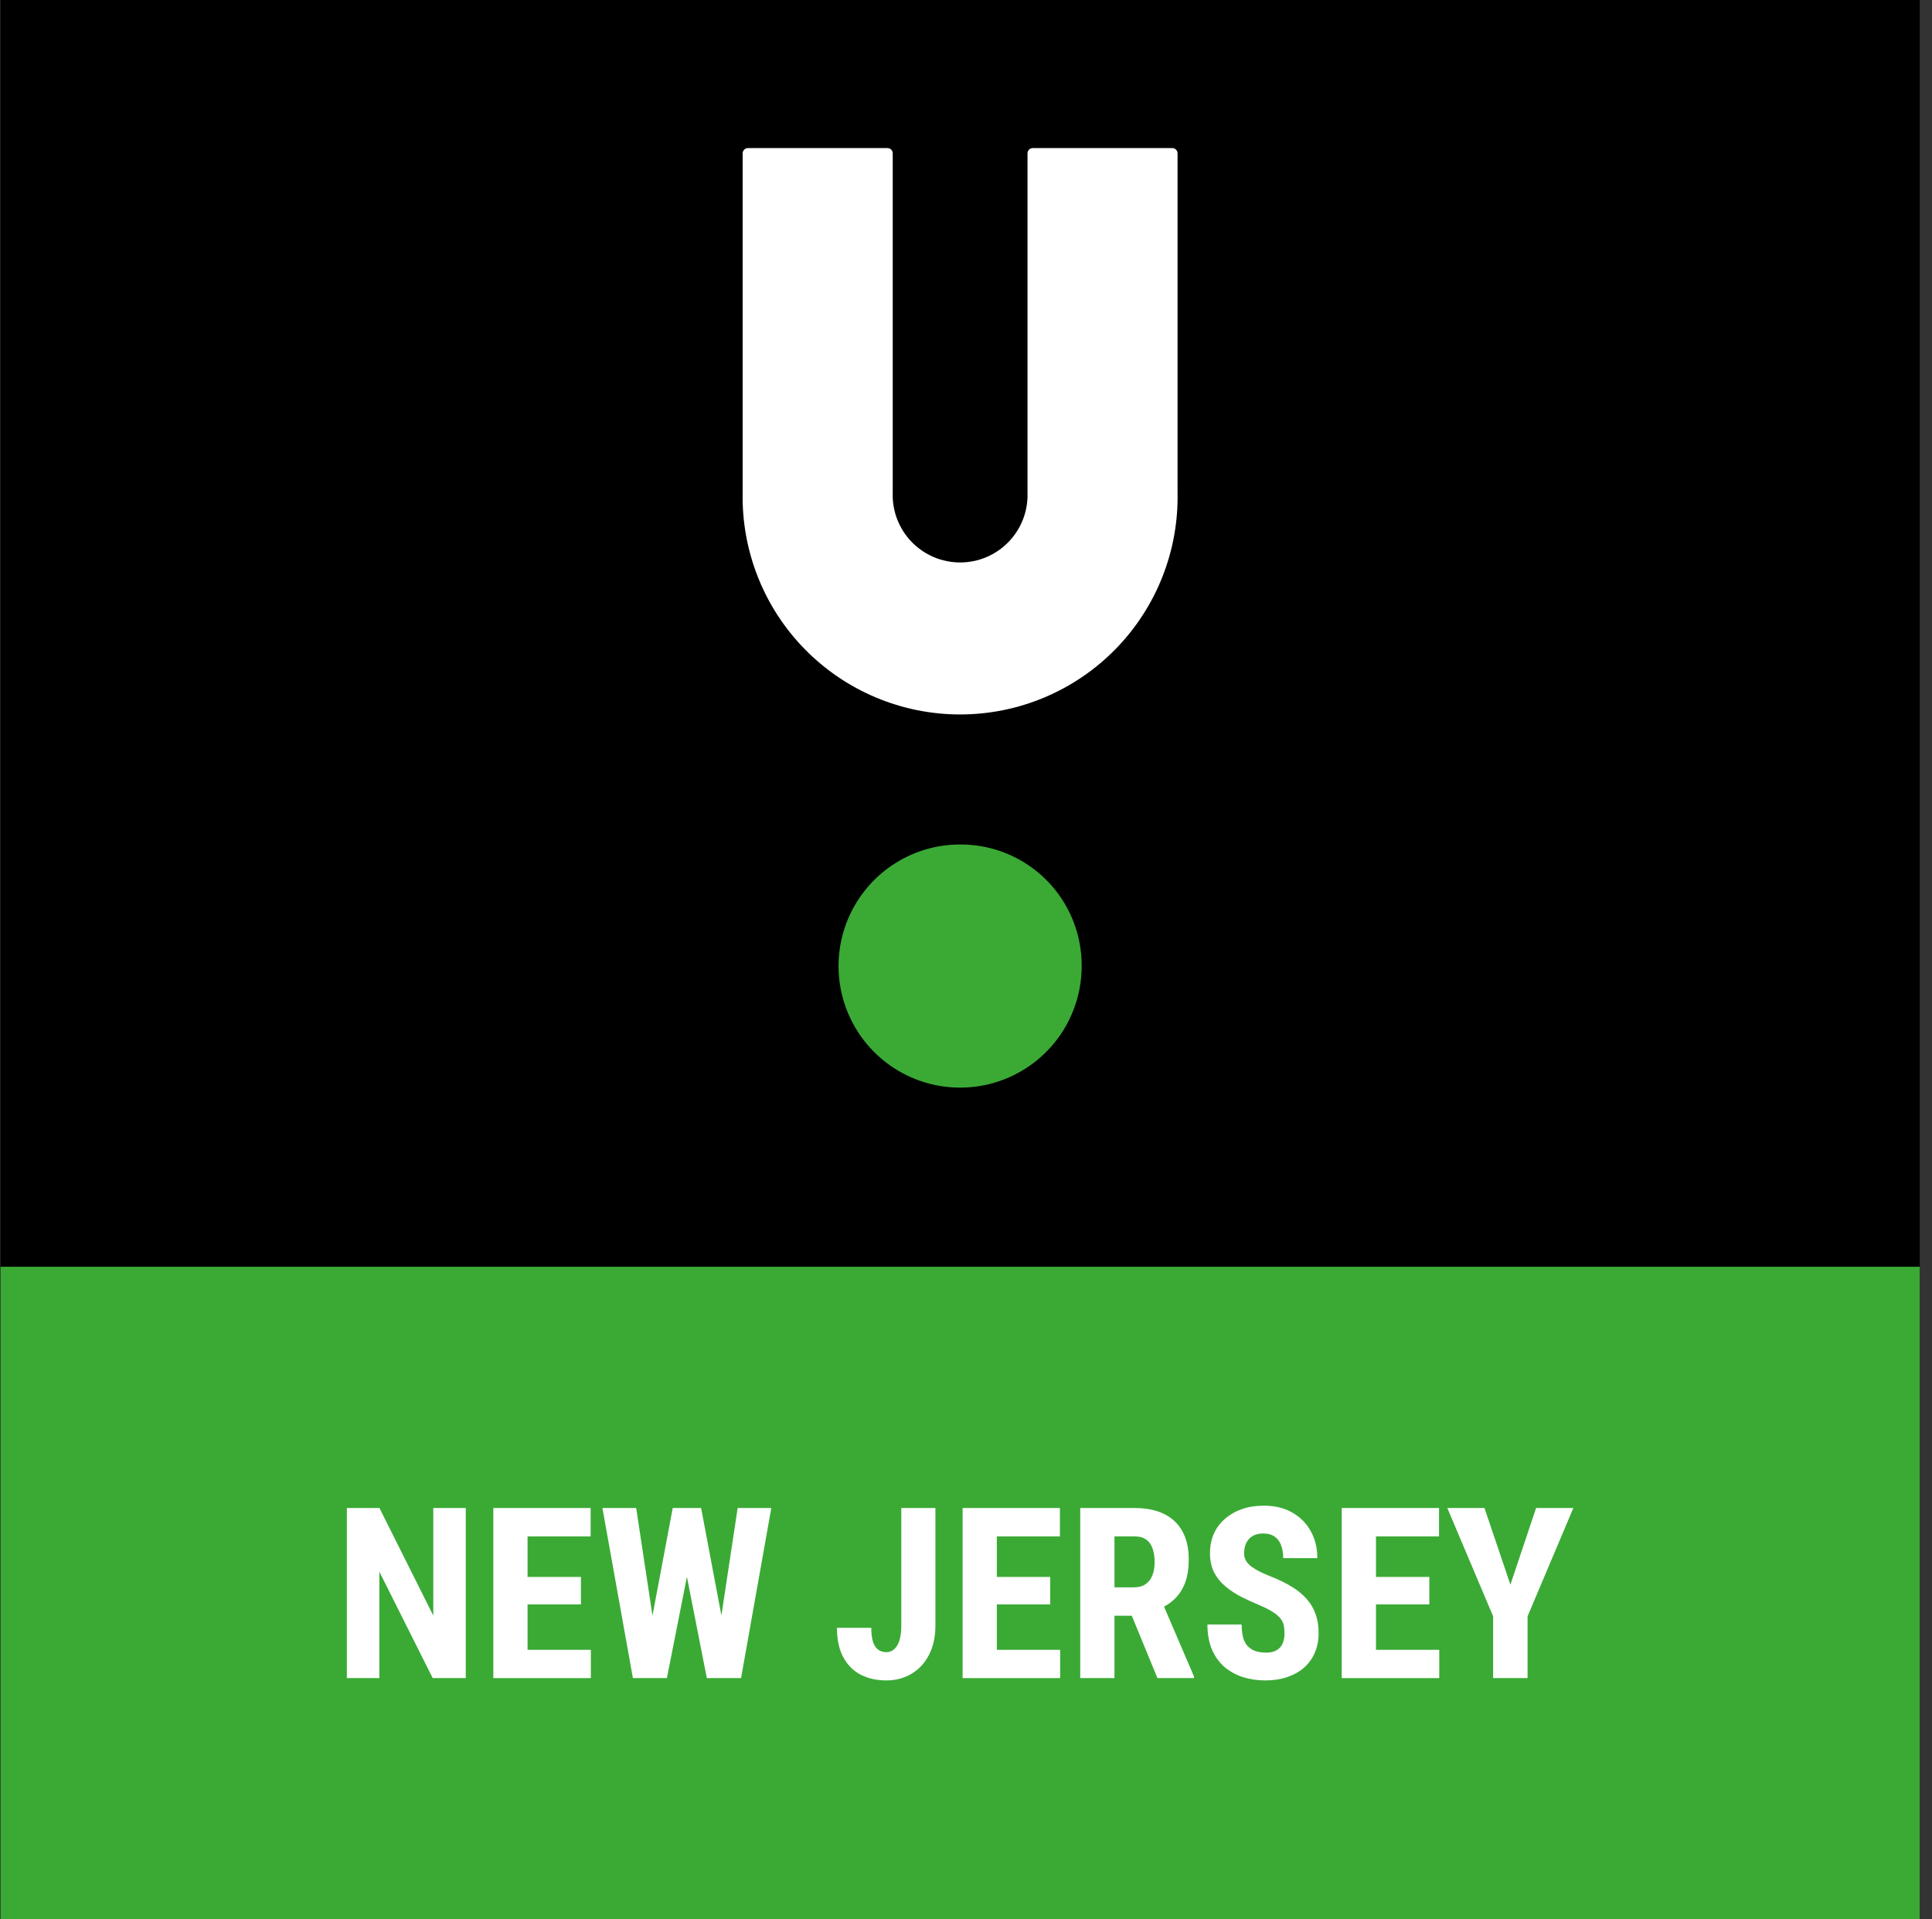
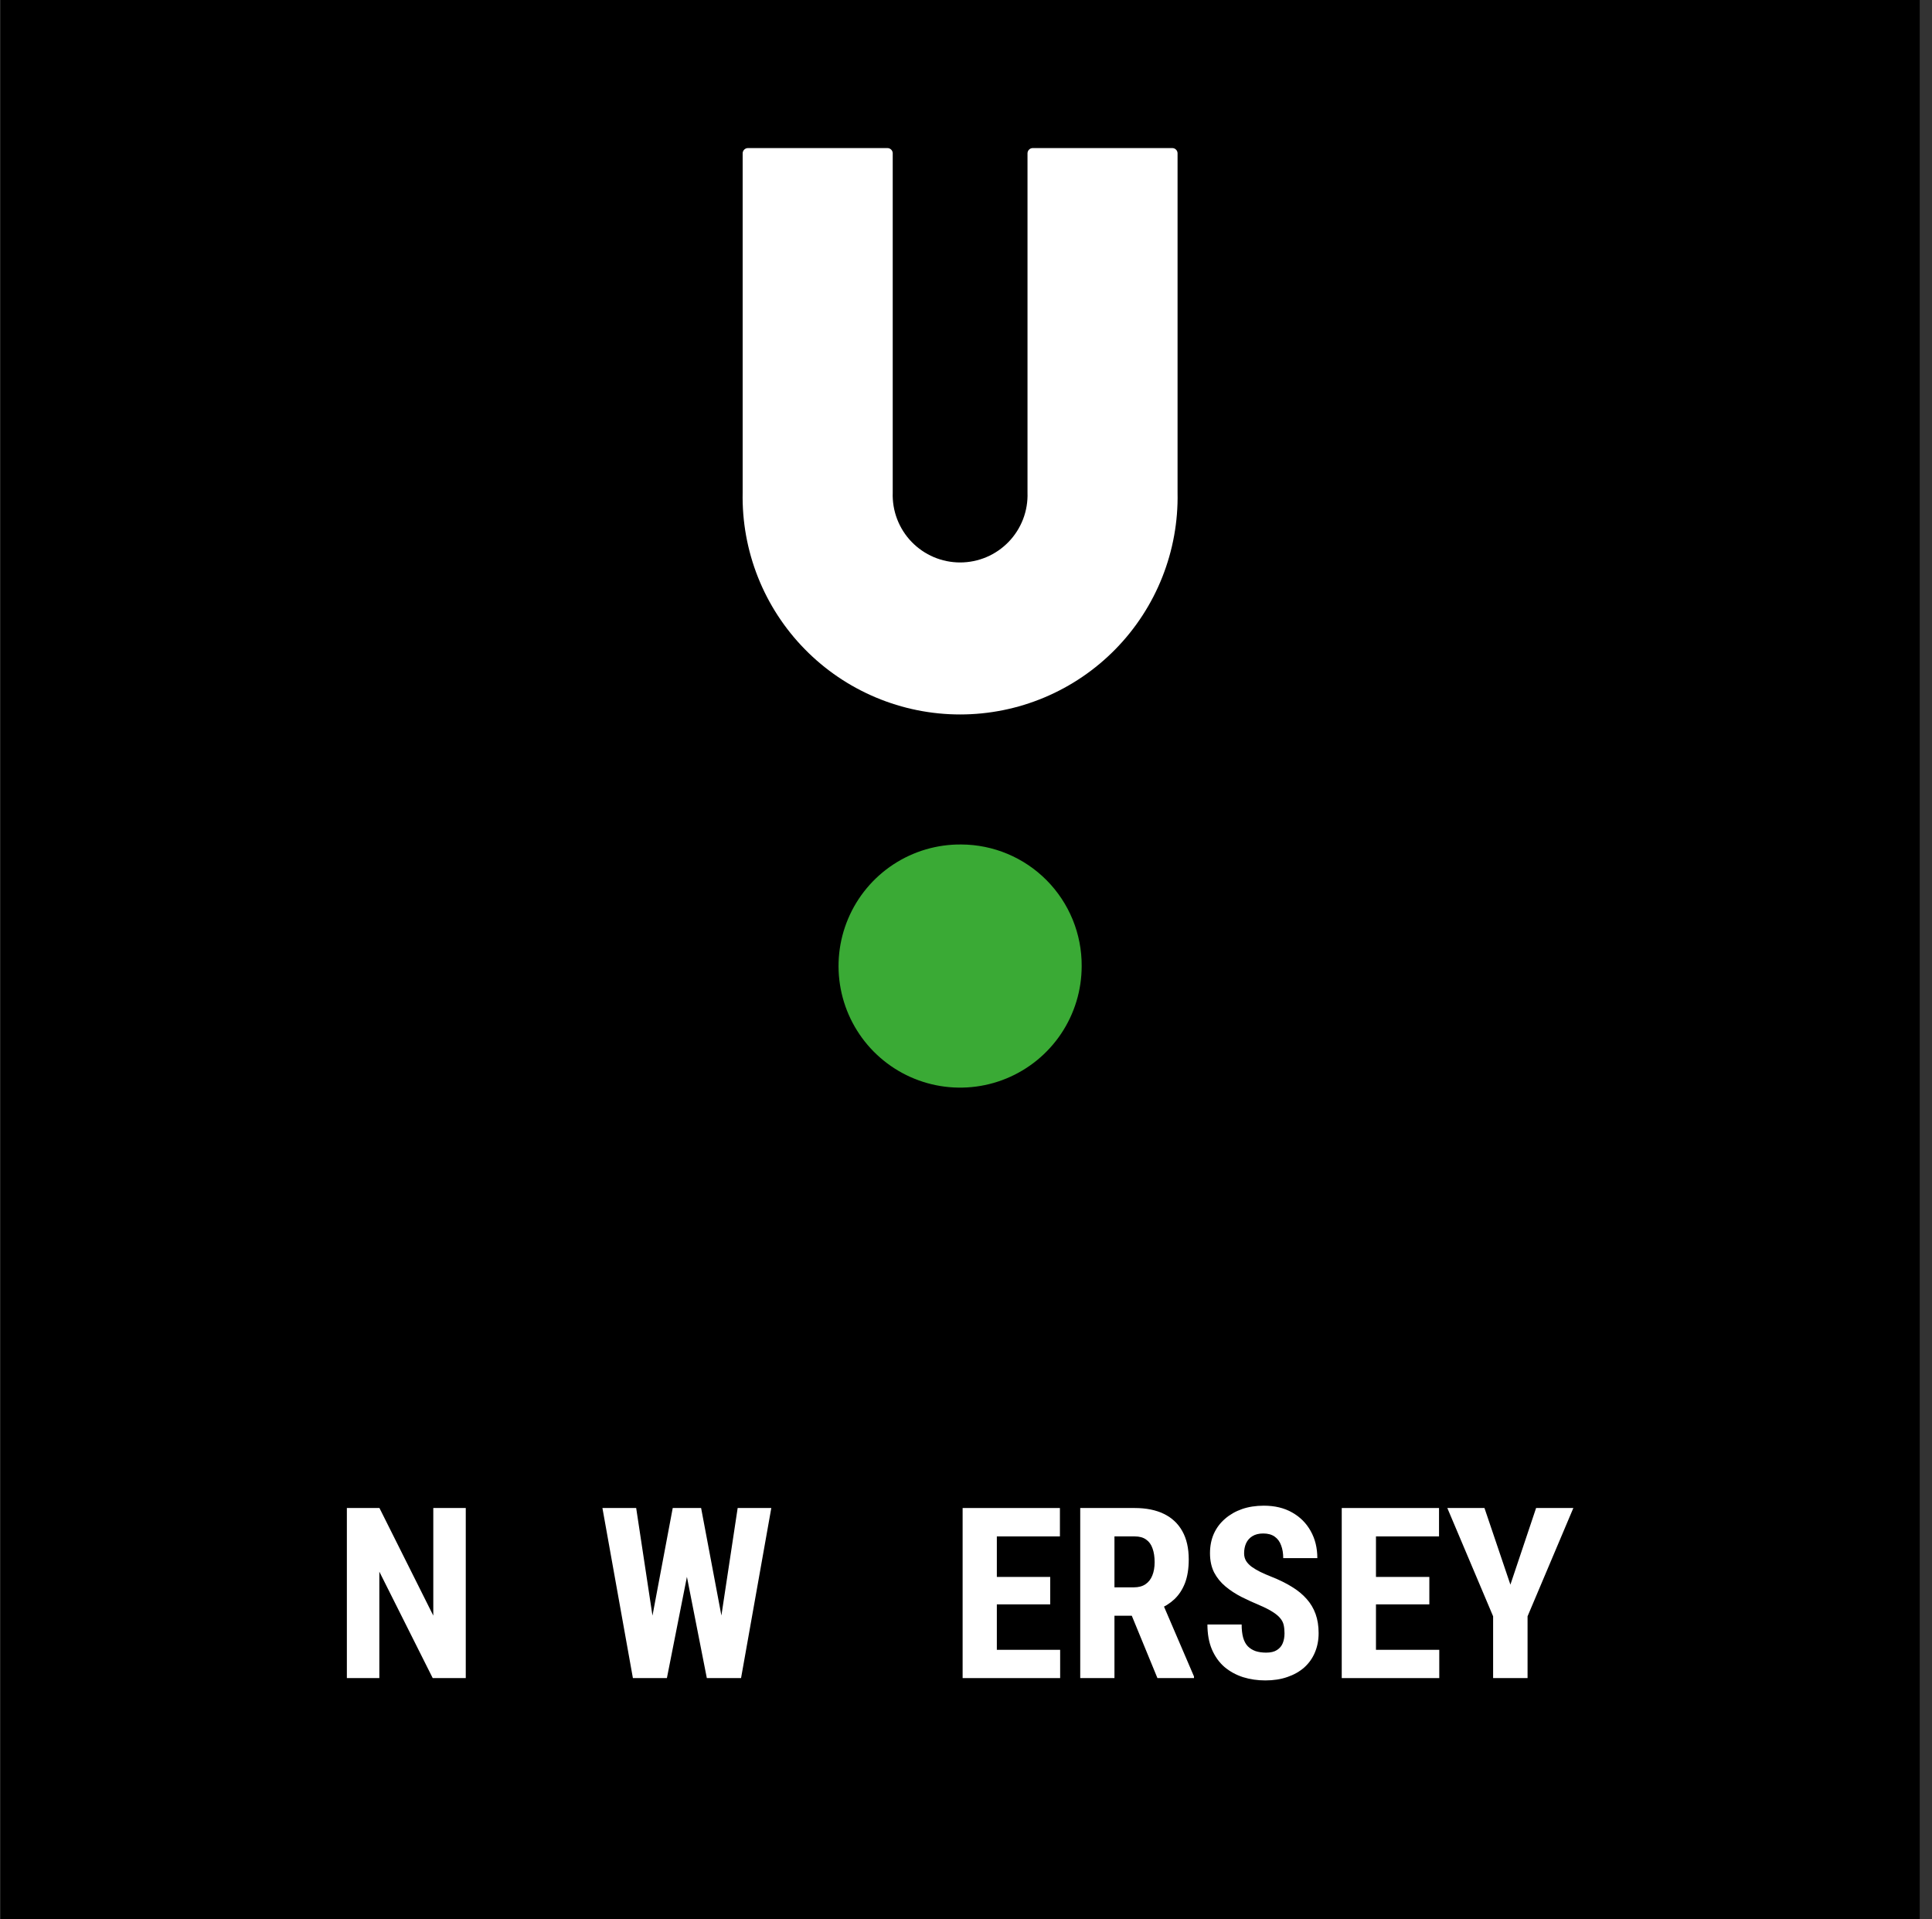
<svg xmlns="http://www.w3.org/2000/svg" width="151" height="150" viewBox="0 0 151 150" fill="none">
  <rect x="0" y="0" width="151" height="150" fill="#333333" stroke="none" />
  <g clip-path="url(#clip0_162_5884)">
    <rect width="150" height="150" transform="translate(0.04)" fill="black" />
    <path d="M75.137 65.998C73.254 65.978 71.407 66.519 69.831 67.552C68.256 68.584 67.023 70.062 66.289 71.796C65.555 73.531 65.353 75.445 65.709 77.294C66.065 79.144 66.963 80.846 68.288 82.185C69.614 83.523 71.307 84.437 73.153 84.811C74.999 85.185 76.915 85.002 78.657 84.285C80.399 83.568 81.888 82.349 82.936 80.784C83.984 79.219 84.542 77.377 84.541 75.493C84.547 74.252 84.309 73.022 83.84 71.874C83.37 70.725 82.679 69.68 81.806 68.798C80.933 67.916 79.894 67.215 78.75 66.734C77.606 66.254 76.378 66.004 75.137 65.998Z" fill="#3AAA35" />
    <path d="M91.624 11.572H80.719C80.665 11.571 80.611 11.582 80.561 11.603C80.511 11.623 80.466 11.655 80.428 11.694C80.39 11.732 80.359 11.777 80.338 11.827C80.317 11.876 80.307 11.93 80.307 11.984V38.498C80.332 39.206 80.215 39.911 79.962 40.572C79.708 41.233 79.324 41.837 78.833 42.346C78.341 42.855 77.752 43.261 77.1 43.538C76.449 43.814 75.748 43.957 75.04 43.957C74.332 43.957 73.631 43.814 72.98 43.538C72.328 43.261 71.739 42.855 71.247 42.346C70.755 41.837 70.372 41.233 70.118 40.572C69.865 39.911 69.748 39.206 69.773 38.498V16.735V11.984C69.773 11.875 69.73 11.77 69.652 11.693C69.575 11.616 69.47 11.572 69.361 11.572H58.456C58.402 11.572 58.349 11.583 58.299 11.604C58.249 11.625 58.204 11.655 58.166 11.694C58.127 11.732 58.097 11.777 58.076 11.827C58.055 11.876 58.044 11.93 58.044 11.984V38.498C57.999 40.758 58.406 43.005 59.239 45.106C60.073 47.208 61.318 49.122 62.901 50.736C64.483 52.351 66.372 53.633 68.457 54.509C70.541 55.385 72.779 55.836 75.04 55.836C77.301 55.836 79.539 55.385 81.623 54.509C83.708 53.633 85.597 52.351 87.179 50.736C88.762 49.122 90.007 47.208 90.84 45.106C91.674 43.005 92.081 40.758 92.035 38.498V15.189V11.984C92.035 11.875 91.992 11.77 91.915 11.693C91.838 11.616 91.733 11.572 91.624 11.572Z" fill="white" />
-     <rect x="-20.453" y="99" width="190.986" height="51" fill="#3AAA35" />
    <path d="M36.403 117.854V131.146H33.82L29.648 122.829V131.146H27.11V117.854H29.657L33.865 126.262V117.854H36.403Z" fill="white" />
-     <path d="M46.18 128.936V131.146H40.401V128.936H46.18ZM41.232 117.854V131.146H38.557V117.854H41.232ZM45.404 123.24V125.385H40.401V123.24H45.404ZM46.162 117.854V120.073H40.401V117.854H46.162Z" fill="white" />
    <path d="M50.452 129.156L52.579 117.854H53.985L54.405 119.607L52.123 131.146H50.598L50.452 129.156ZM49.722 117.854L51.438 129.183L51.146 131.146H49.466L47.084 117.854H49.722ZM55.947 129.137L57.654 117.854H60.283L57.919 131.146H56.23L55.947 129.137ZM54.797 117.854L56.942 129.219L56.769 131.146H55.244L52.971 119.589L53.401 117.854H54.797Z" fill="white" />
-     <path d="M70.443 127.047V117.854H73.109V127.047C73.109 127.935 72.939 128.702 72.598 129.347C72.263 129.986 71.807 130.476 71.228 130.817C70.65 131.158 69.999 131.328 69.275 131.328C68.532 131.328 67.869 131.182 67.285 130.89C66.707 130.592 66.25 130.138 65.916 129.53C65.581 128.921 65.414 128.151 65.414 127.22H68.097C68.097 127.695 68.146 128.069 68.243 128.343C68.341 128.617 68.478 128.815 68.654 128.936C68.837 129.058 69.044 129.119 69.275 129.119C69.524 129.119 69.734 129.037 69.905 128.873C70.081 128.708 70.215 128.474 70.306 128.17C70.398 127.859 70.443 127.485 70.443 127.047Z" fill="white" />
    <path d="M82.858 128.936V131.146H77.08V128.936H82.858ZM77.91 117.854V131.146H75.236V117.854H77.91ZM82.082 123.24V125.385H77.08V123.24H82.082ZM82.84 117.854V120.073H77.08V117.854H82.84Z" fill="white" />
    <path d="M84.428 117.854H88.691C89.58 117.854 90.337 118.007 90.964 118.311C91.591 118.615 92.072 119.065 92.407 119.662C92.741 120.258 92.909 120.995 92.909 121.871C92.909 122.589 92.811 123.204 92.617 123.715C92.422 124.22 92.145 124.643 91.786 124.984C91.427 125.319 90.998 125.586 90.499 125.787L89.686 126.271H86.227L86.217 124.053H88.618C88.983 124.053 89.285 123.974 89.522 123.815C89.765 123.651 89.945 123.423 90.061 123.131C90.182 122.833 90.243 122.486 90.243 122.09C90.243 121.67 90.188 121.311 90.079 121.013C89.975 120.709 89.808 120.477 89.577 120.319C89.352 120.155 89.056 120.073 88.691 120.073H87.103V131.146H84.428V117.854ZM90.462 131.146L88.025 125.221L90.827 125.212L93.319 131.018V131.146H90.462Z" fill="white" />
    <path d="M100.394 127.649C100.394 127.412 100.373 127.196 100.33 127.001C100.288 126.806 100.196 126.627 100.056 126.463C99.922 126.298 99.725 126.134 99.463 125.97C99.207 125.805 98.873 125.635 98.459 125.458C97.966 125.252 97.488 125.032 97.026 124.801C96.563 124.564 96.146 124.29 95.775 123.98C95.404 123.669 95.109 123.304 94.889 122.884C94.677 122.458 94.57 121.959 94.57 121.387C94.57 120.827 94.67 120.319 94.871 119.863C95.078 119.406 95.37 119.017 95.748 118.694C96.125 118.366 96.566 118.113 97.071 117.937C97.582 117.76 98.151 117.672 98.778 117.672C99.63 117.672 100.367 117.848 100.987 118.201C101.614 118.554 102.098 119.038 102.439 119.653C102.786 120.267 102.959 120.973 102.959 121.771H100.294C100.294 121.393 100.239 121.062 100.129 120.776C100.026 120.483 99.859 120.255 99.627 120.091C99.396 119.927 99.098 119.844 98.733 119.844C98.392 119.844 98.109 119.914 97.884 120.054C97.665 120.188 97.5 120.374 97.391 120.611C97.287 120.843 97.236 121.104 97.236 121.396C97.236 121.615 97.287 121.813 97.391 121.99C97.5 122.16 97.649 122.315 97.838 122.455C98.027 122.589 98.249 122.72 98.504 122.848C98.766 122.976 99.052 123.1 99.362 123.222C99.965 123.459 100.497 123.721 100.96 124.007C101.423 124.287 101.809 124.603 102.119 124.956C102.43 125.303 102.664 125.696 102.822 126.134C102.98 126.572 103.06 127.071 103.06 127.631C103.06 128.185 102.962 128.69 102.767 129.146C102.579 129.597 102.302 129.986 101.937 130.315C101.572 130.637 101.13 130.887 100.613 131.063C100.102 131.24 99.53 131.328 98.897 131.328C98.282 131.328 97.701 131.243 97.153 131.073C96.606 130.896 96.122 130.631 95.702 130.278C95.288 129.919 94.963 129.466 94.725 128.918C94.488 128.364 94.369 127.71 94.369 126.956H97.044C97.044 127.357 97.083 127.701 97.162 127.987C97.242 128.267 97.363 128.492 97.528 128.663C97.692 128.827 97.893 128.952 98.13 129.037C98.374 129.116 98.65 129.156 98.961 129.156C99.314 129.156 99.594 129.089 99.801 128.955C100.014 128.821 100.166 128.641 100.257 128.416C100.348 128.191 100.394 127.935 100.394 127.649Z" fill="white" />
    <path d="M112.489 128.936V131.146H106.711V128.936H112.489ZM107.542 117.854V131.146H104.867V117.854H107.542ZM111.713 123.24V125.385H106.711V123.24H111.713ZM112.471 117.854V120.073H106.711V117.854H112.471Z" fill="white" />
    <path d="M116.022 117.854L118.049 123.843L120.057 117.854H122.969L119.39 126.317V131.146H116.698V126.317L113.119 117.854H116.022Z" fill="white" />
  </g>
  <defs>
    <clipPath id="clip0_162_5884">
      <rect width="150" height="150" fill="white" transform="translate(0.04)" />
    </clipPath>
  </defs>
</svg>